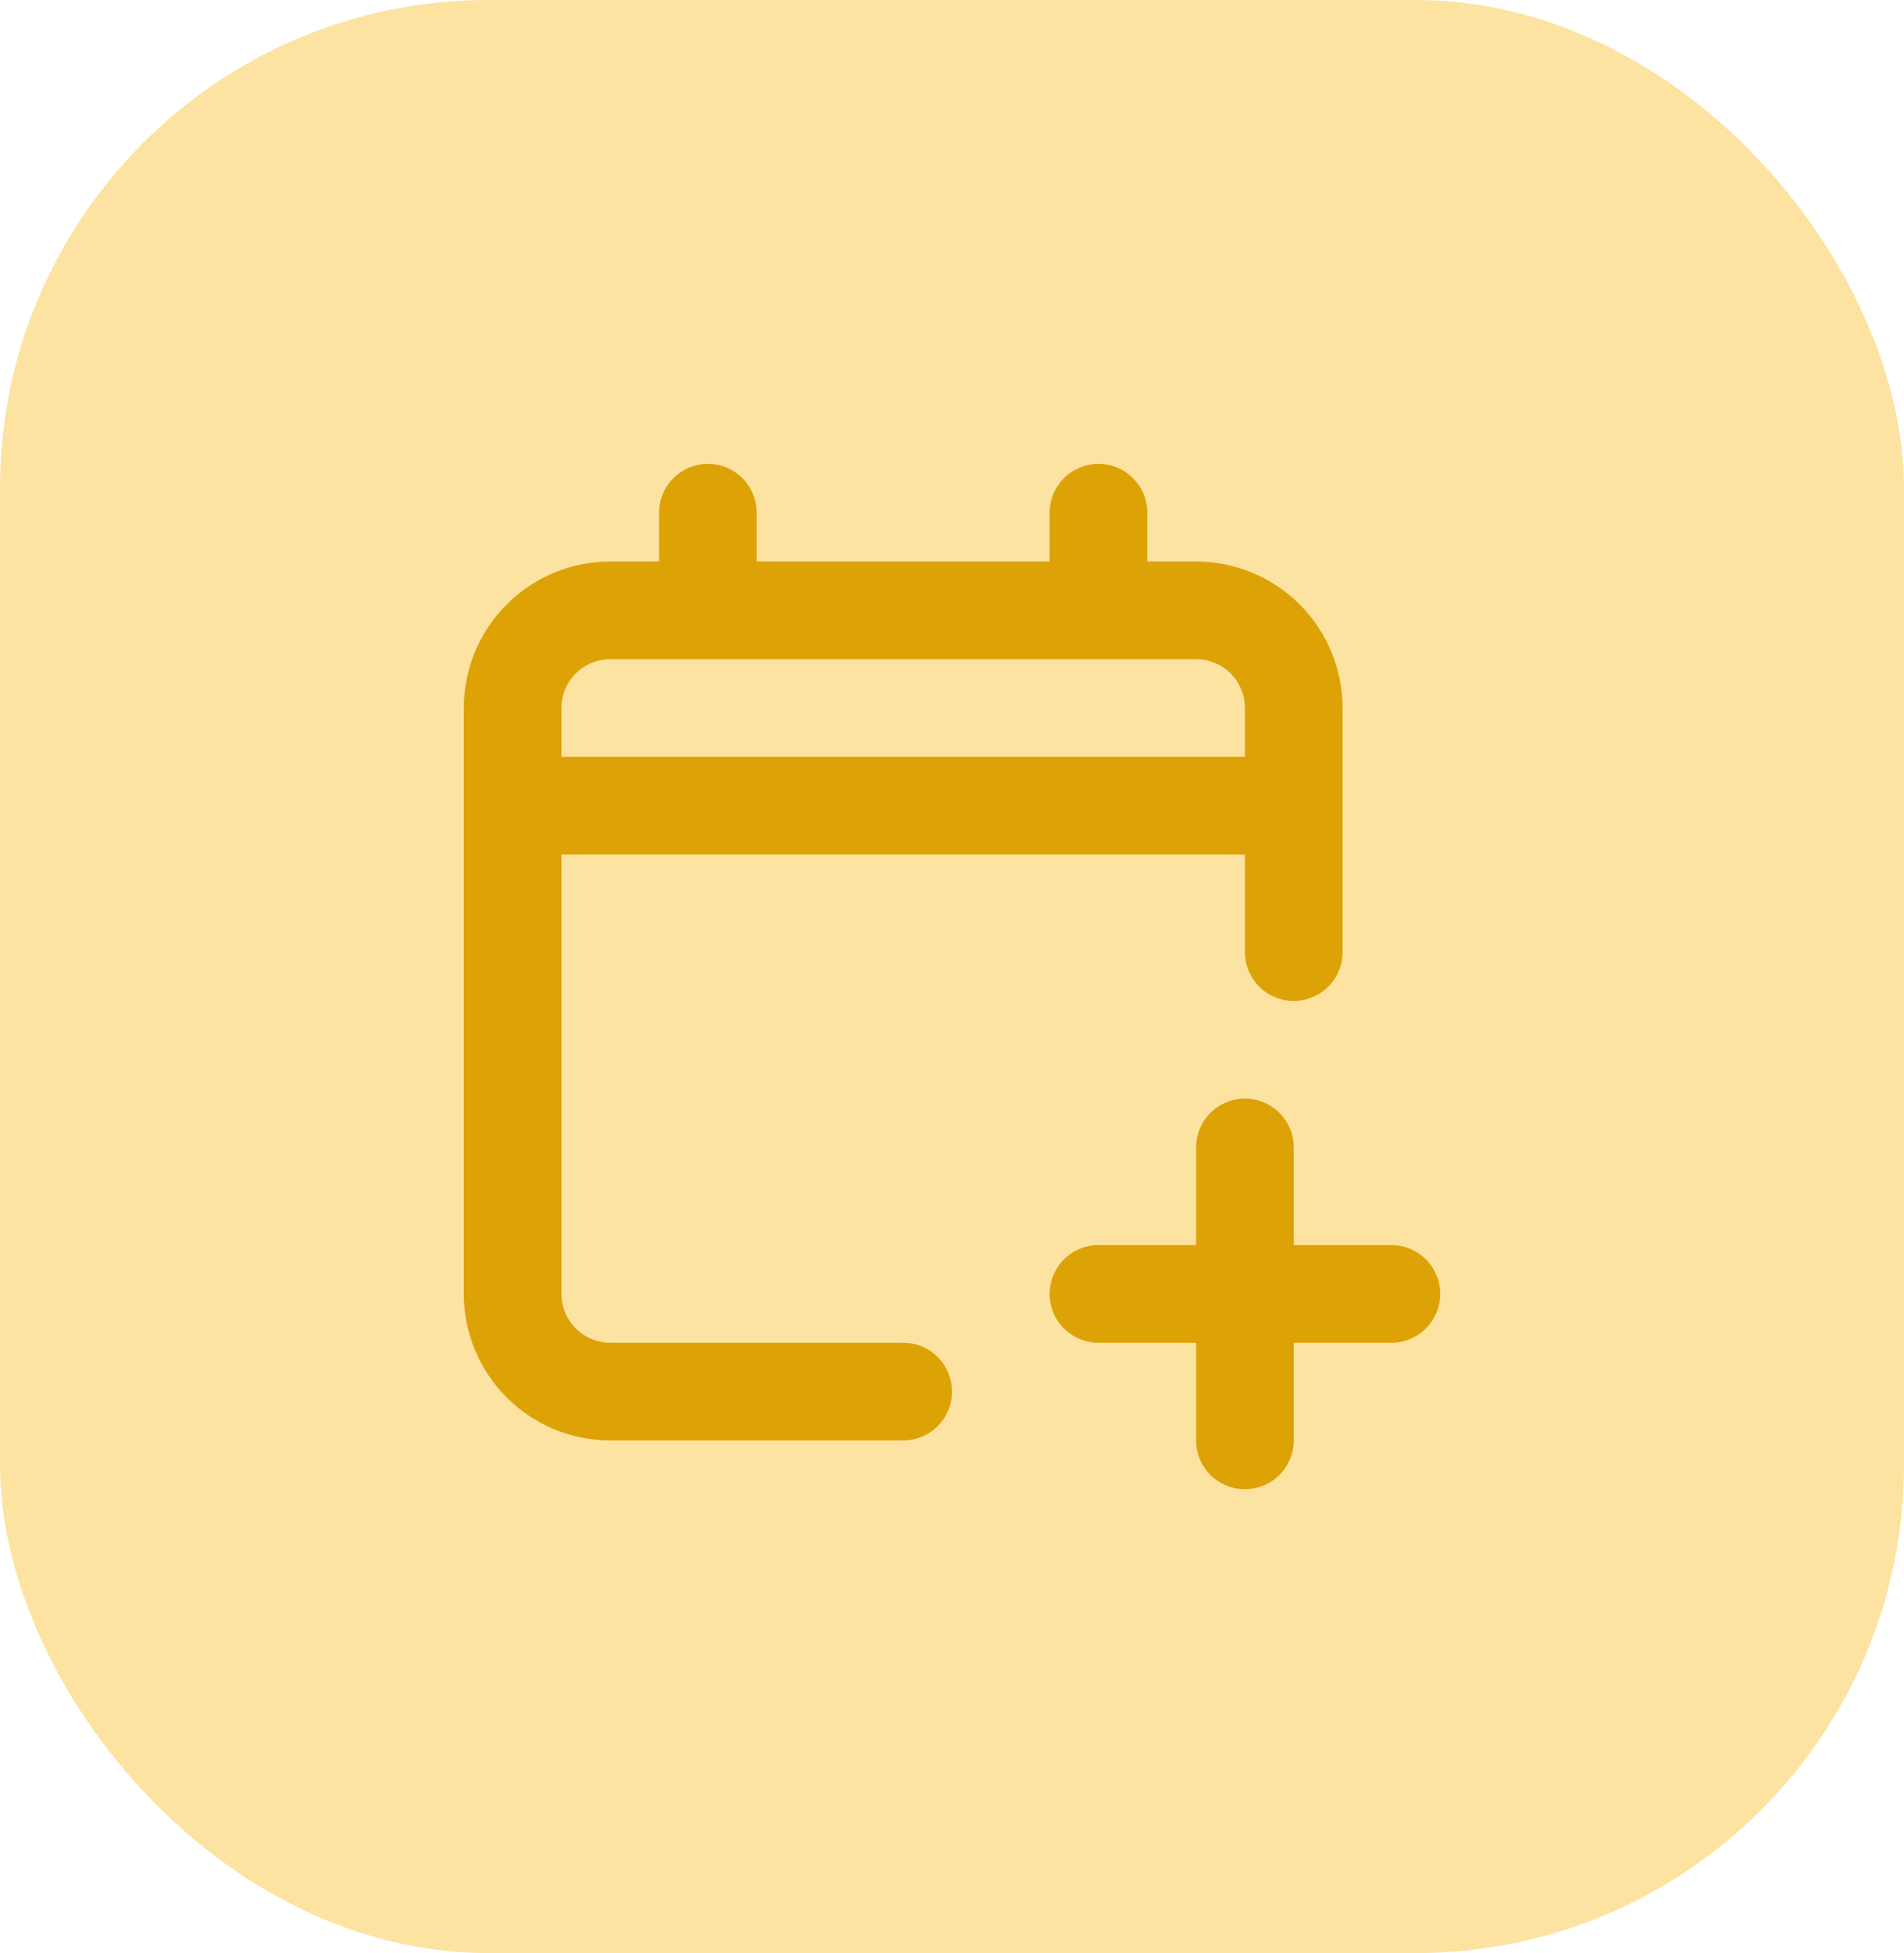
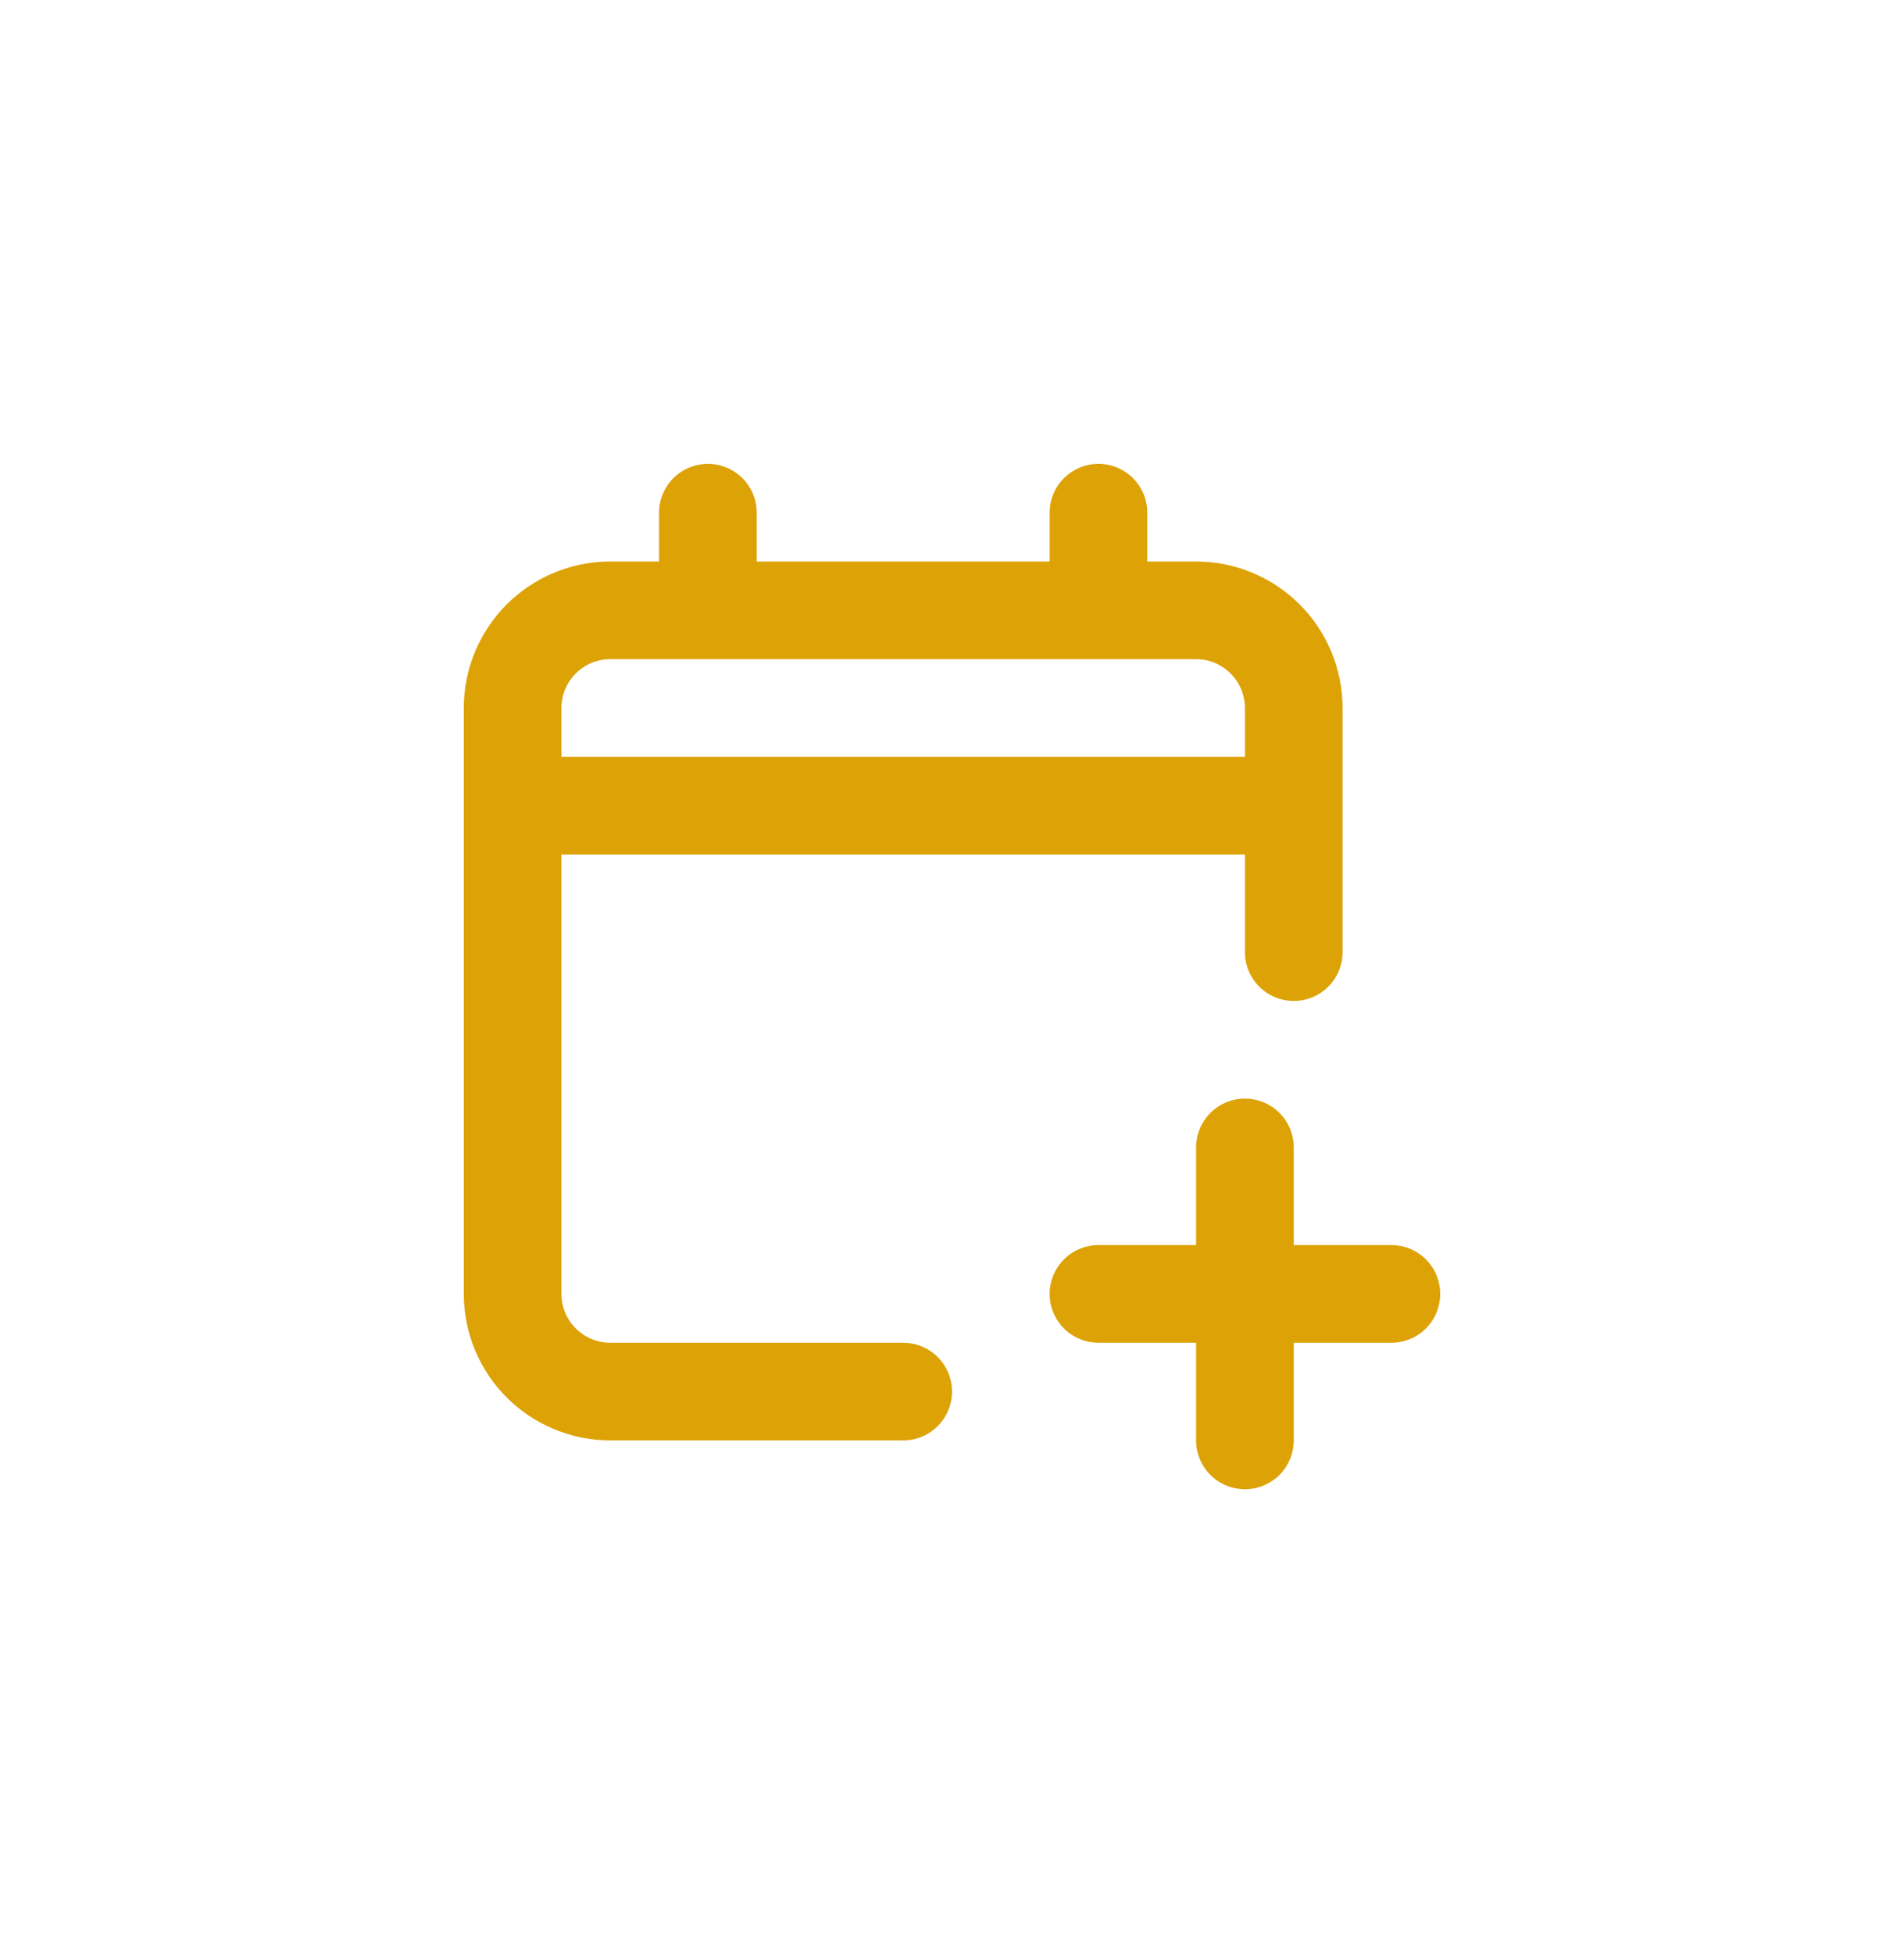
<svg xmlns="http://www.w3.org/2000/svg" width="39" height="40" viewBox="0 0 39 40" fill="none">
-   <rect width="39" height="40" rx="10" fill="#F8B400" fill-opacity="0.37" />
  <path d="M10.5 16.5V26.5C10.5 27.03 10.711 27.539 11.086 27.914C11.461 28.289 11.97 28.5 12.5 28.5H18.5M10.5 16.5V14.5C10.5 13.97 10.711 13.461 11.086 13.086C11.461 12.711 11.97 12.5 12.5 12.5H14.5M10.5 16.5H26.5M14.5 12.5H22.5M14.5 12.5V10.5M26.5 16.5V14.5C26.5 13.97 26.289 13.461 25.914 13.086C25.539 12.711 25.03 12.5 24.5 12.5H22.5M26.5 16.5V19.5M22.5 12.5V10.5M25.5 23.5V26.5M25.5 26.5V29.5M25.5 26.5H28.5M25.5 26.5H22.5" stroke="#DDA206" stroke-width="2" stroke-linecap="round" stroke-linejoin="round" />
</svg>